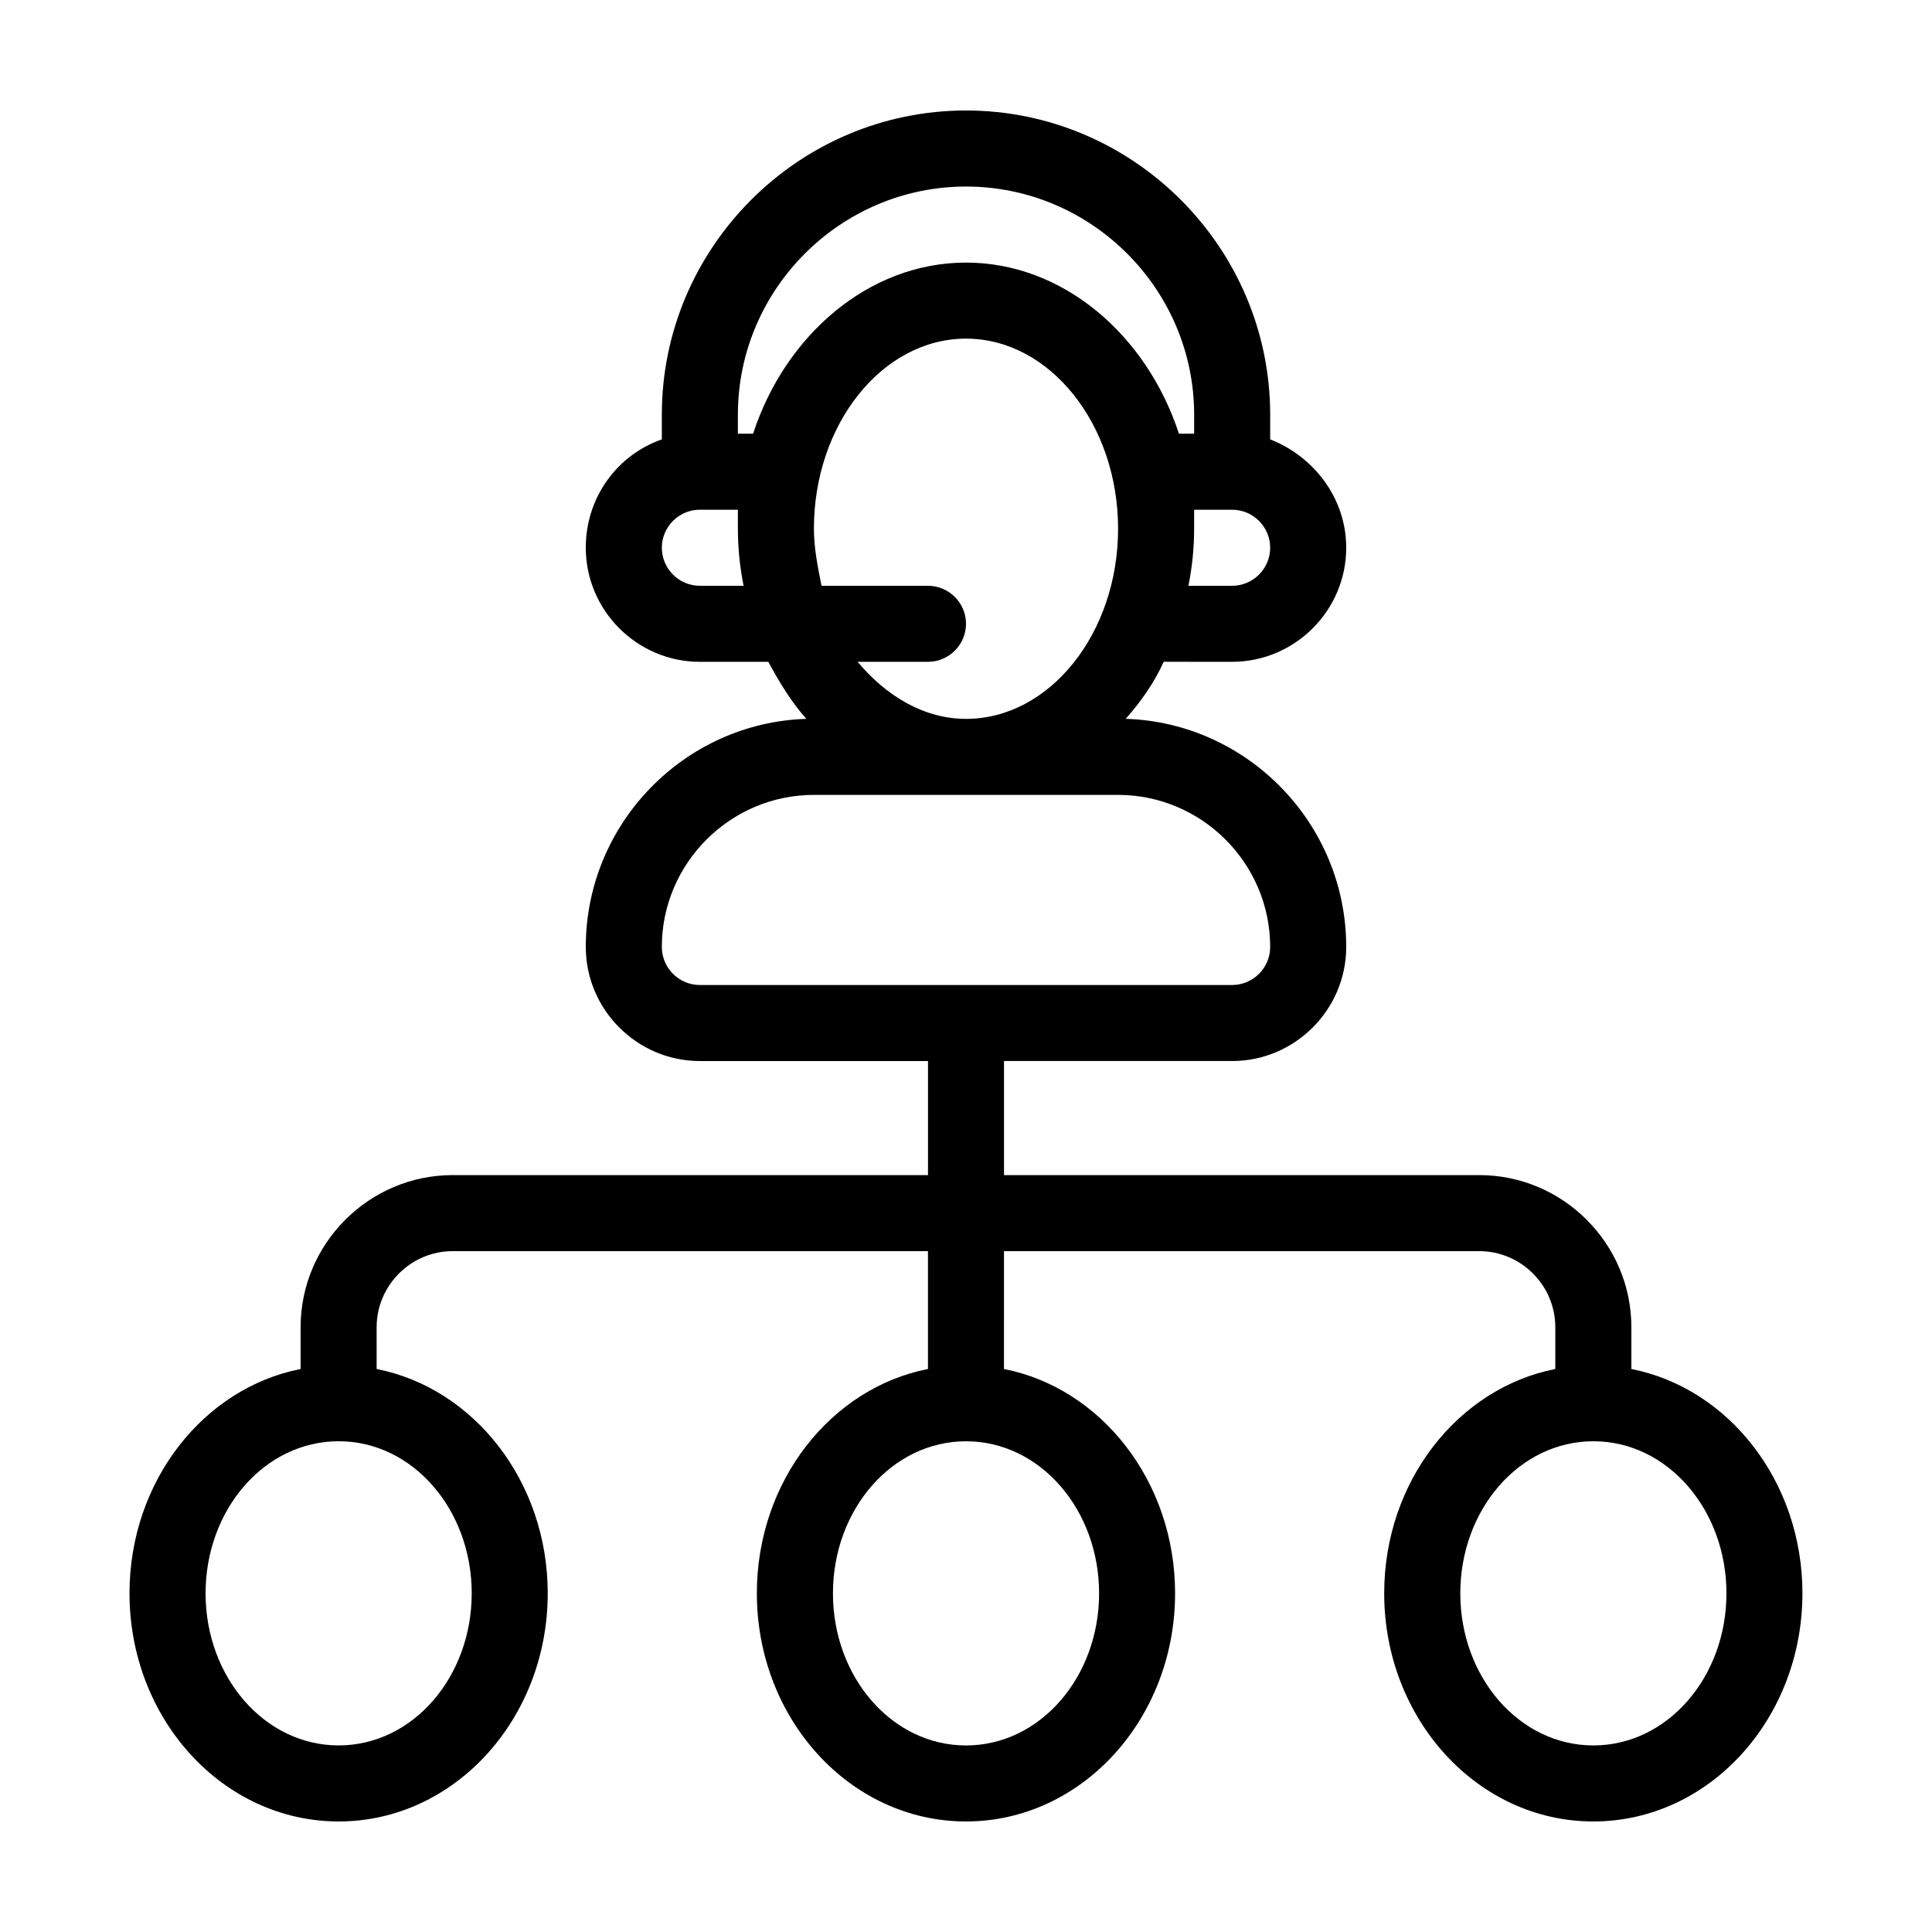
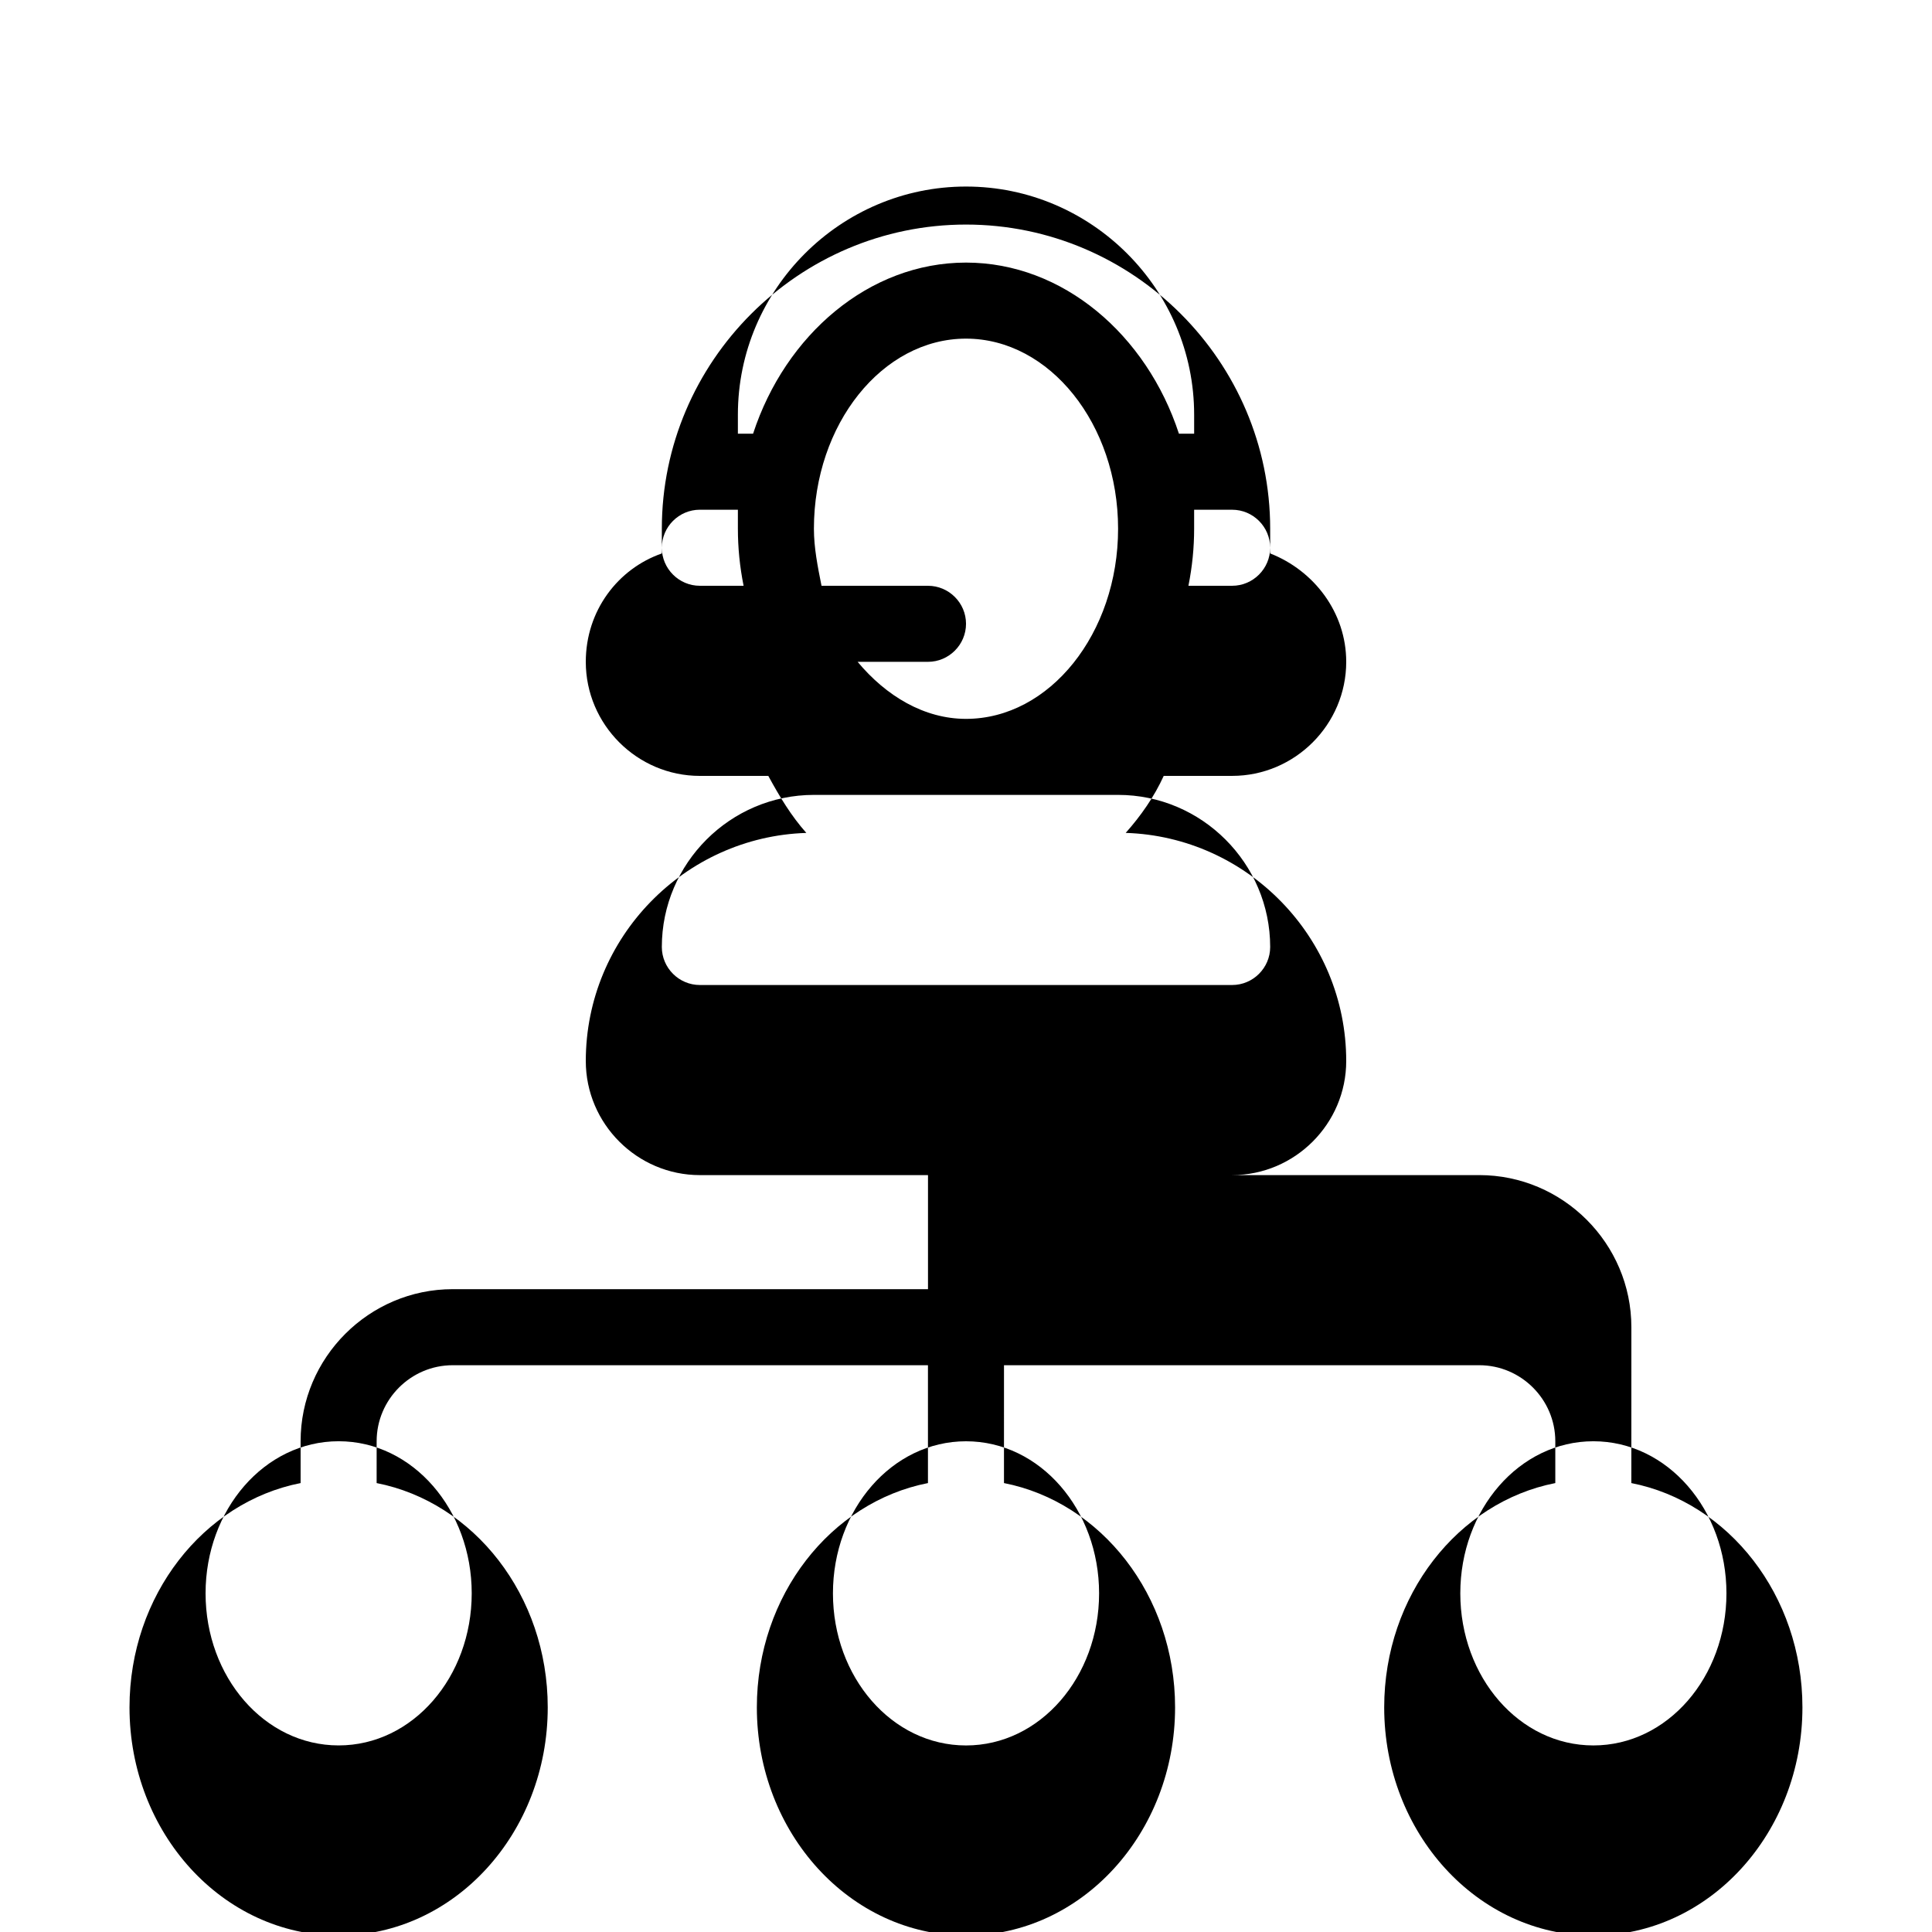
<svg xmlns="http://www.w3.org/2000/svg" fill="#000000" width="800px" height="800px" version="1.1" viewBox="144 144 512 512">
-   <path d="m576.33 506.8v-11.082c0-22.168-18.137-40.305-40.305-40.305h-125.95v-30.23h60.457c16.625 0 30.23-13.602 30.23-30.23 0-32.746-26.199-59.449-58.441-60.457 4.031-4.535 7.559-9.574 10.078-15.113l18.133 0.004c16.625 0 30.23-13.602 30.23-30.23 0-13.098-8.566-24.184-20.152-28.719v-6.547c0-44.336-36.273-80.609-80.609-80.609s-80.609 36.273-80.609 80.609v6.551c-11.586 4.031-20.152 15.113-20.152 28.719 0 16.625 13.602 30.23 30.23 30.23h18.137c3.023 5.543 6.047 10.578 10.078 15.113-32.25 1.004-58.445 27.703-58.445 60.453 0 16.625 13.602 30.23 30.23 30.23h60.457v30.23l-125.96-0.004c-22.168 0-40.305 18.137-40.305 40.305v11.082c-25.695 5.039-45.344 29.727-45.344 59.449 0 33.25 24.688 60.457 55.418 60.457s55.418-27.207 55.418-60.457c0-29.727-19.648-54.41-45.344-59.449l0.004-11.082c0-11.082 9.07-20.152 20.152-20.152h125.95v31.234c-25.695 5.039-45.344 29.727-45.344 59.449 0 33.25 24.688 60.457 55.418 60.457 30.73 0 55.418-27.207 55.418-60.457 0-29.727-19.648-54.41-45.344-59.449l0.004-31.234h125.95c11.082 0 20.152 9.07 20.152 20.152v11.082c-25.695 5.039-45.344 29.727-45.344 59.449 0 33.25 24.688 60.457 55.418 60.457 30.73 0 55.418-27.207 55.418-60.457 0.004-29.723-19.645-54.41-45.34-59.449zm-307.32 59.449c0 22.168-15.617 40.305-35.266 40.305-19.648 0-35.266-18.137-35.266-40.305 0-22.168 15.617-40.305 35.266-40.305 19.648 0 35.266 18.141 35.266 40.305zm211.6-277.09c0 5.543-4.535 10.078-10.078 10.078h-11.586c1.008-5.039 1.512-10.078 1.512-15.113v-5.039h10.078c5.539 0 10.074 4.531 10.074 10.074zm-151.14 10.078c-5.543 0-10.078-4.535-10.078-10.078 0-5.543 4.535-10.078 10.078-10.078h10.078v5.039c0 5.039 0.504 10.078 1.512 15.113zm14.105-40.305h-4.027v-5.039c0-33.25 27.207-60.457 60.457-60.457s60.457 27.207 60.457 60.457v5.039h-4.031c-8.566-26.199-30.73-45.344-56.426-45.344s-47.863 19.145-56.43 45.344zm46.352 40.305h-28.215c-1.008-5.039-2.016-10.078-2.016-15.113 0-27.711 18.137-50.383 40.305-50.383 22.168 0 40.305 22.672 40.305 50.383s-18.137 50.383-40.305 50.383c-11.082 0-21.16-6.047-28.719-15.113l18.645-0.004c5.543 0 10.078-4.535 10.078-10.078s-4.535-10.074-10.078-10.074zm45.344 267.02c0 22.168-15.617 40.305-35.266 40.305s-35.266-18.137-35.266-40.305c0-22.168 15.617-40.305 35.266-40.305s35.266 18.141 35.266 40.305zm-105.8-161.22c-5.543 0-10.078-4.535-10.078-10.078 0-22.168 18.137-40.305 40.305-40.305h80.609c22.168 0 40.305 18.137 40.305 40.305 0 5.543-4.535 10.078-10.078 10.078zm236.79 201.52c-19.648 0-35.266-18.137-35.266-40.305 0-22.168 15.617-40.305 35.266-40.305 19.648 0 35.266 18.137 35.266 40.305 0.004 22.168-15.617 40.305-35.266 40.305z" />
+   <path d="m576.33 506.8v-11.082c0-22.168-18.137-40.305-40.305-40.305h-125.95h60.457c16.625 0 30.23-13.602 30.23-30.23 0-32.746-26.199-59.449-58.441-60.457 4.031-4.535 7.559-9.574 10.078-15.113l18.133 0.004c16.625 0 30.23-13.602 30.23-30.23 0-13.098-8.566-24.184-20.152-28.719v-6.547c0-44.336-36.273-80.609-80.609-80.609s-80.609 36.273-80.609 80.609v6.551c-11.586 4.031-20.152 15.113-20.152 28.719 0 16.625 13.602 30.23 30.23 30.23h18.137c3.023 5.543 6.047 10.578 10.078 15.113-32.25 1.004-58.445 27.703-58.445 60.453 0 16.625 13.602 30.23 30.23 30.23h60.457v30.23l-125.96-0.004c-22.168 0-40.305 18.137-40.305 40.305v11.082c-25.695 5.039-45.344 29.727-45.344 59.449 0 33.25 24.688 60.457 55.418 60.457s55.418-27.207 55.418-60.457c0-29.727-19.648-54.41-45.344-59.449l0.004-11.082c0-11.082 9.07-20.152 20.152-20.152h125.95v31.234c-25.695 5.039-45.344 29.727-45.344 59.449 0 33.25 24.688 60.457 55.418 60.457 30.73 0 55.418-27.207 55.418-60.457 0-29.727-19.648-54.41-45.344-59.449l0.004-31.234h125.95c11.082 0 20.152 9.07 20.152 20.152v11.082c-25.695 5.039-45.344 29.727-45.344 59.449 0 33.25 24.688 60.457 55.418 60.457 30.73 0 55.418-27.207 55.418-60.457 0.004-29.723-19.645-54.41-45.34-59.449zm-307.32 59.449c0 22.168-15.617 40.305-35.266 40.305-19.648 0-35.266-18.137-35.266-40.305 0-22.168 15.617-40.305 35.266-40.305 19.648 0 35.266 18.141 35.266 40.305zm211.6-277.09c0 5.543-4.535 10.078-10.078 10.078h-11.586c1.008-5.039 1.512-10.078 1.512-15.113v-5.039h10.078c5.539 0 10.074 4.531 10.074 10.074zm-151.14 10.078c-5.543 0-10.078-4.535-10.078-10.078 0-5.543 4.535-10.078 10.078-10.078h10.078v5.039c0 5.039 0.504 10.078 1.512 15.113zm14.105-40.305h-4.027v-5.039c0-33.25 27.207-60.457 60.457-60.457s60.457 27.207 60.457 60.457v5.039h-4.031c-8.566-26.199-30.73-45.344-56.426-45.344s-47.863 19.145-56.43 45.344zm46.352 40.305h-28.215c-1.008-5.039-2.016-10.078-2.016-15.113 0-27.711 18.137-50.383 40.305-50.383 22.168 0 40.305 22.672 40.305 50.383s-18.137 50.383-40.305 50.383c-11.082 0-21.16-6.047-28.719-15.113l18.645-0.004c5.543 0 10.078-4.535 10.078-10.078s-4.535-10.074-10.078-10.074zm45.344 267.02c0 22.168-15.617 40.305-35.266 40.305s-35.266-18.137-35.266-40.305c0-22.168 15.617-40.305 35.266-40.305s35.266 18.141 35.266 40.305zm-105.8-161.22c-5.543 0-10.078-4.535-10.078-10.078 0-22.168 18.137-40.305 40.305-40.305h80.609c22.168 0 40.305 18.137 40.305 40.305 0 5.543-4.535 10.078-10.078 10.078zm236.79 201.52c-19.648 0-35.266-18.137-35.266-40.305 0-22.168 15.617-40.305 35.266-40.305 19.648 0 35.266 18.137 35.266 40.305 0.004 22.168-15.617 40.305-35.266 40.305z" />
</svg>